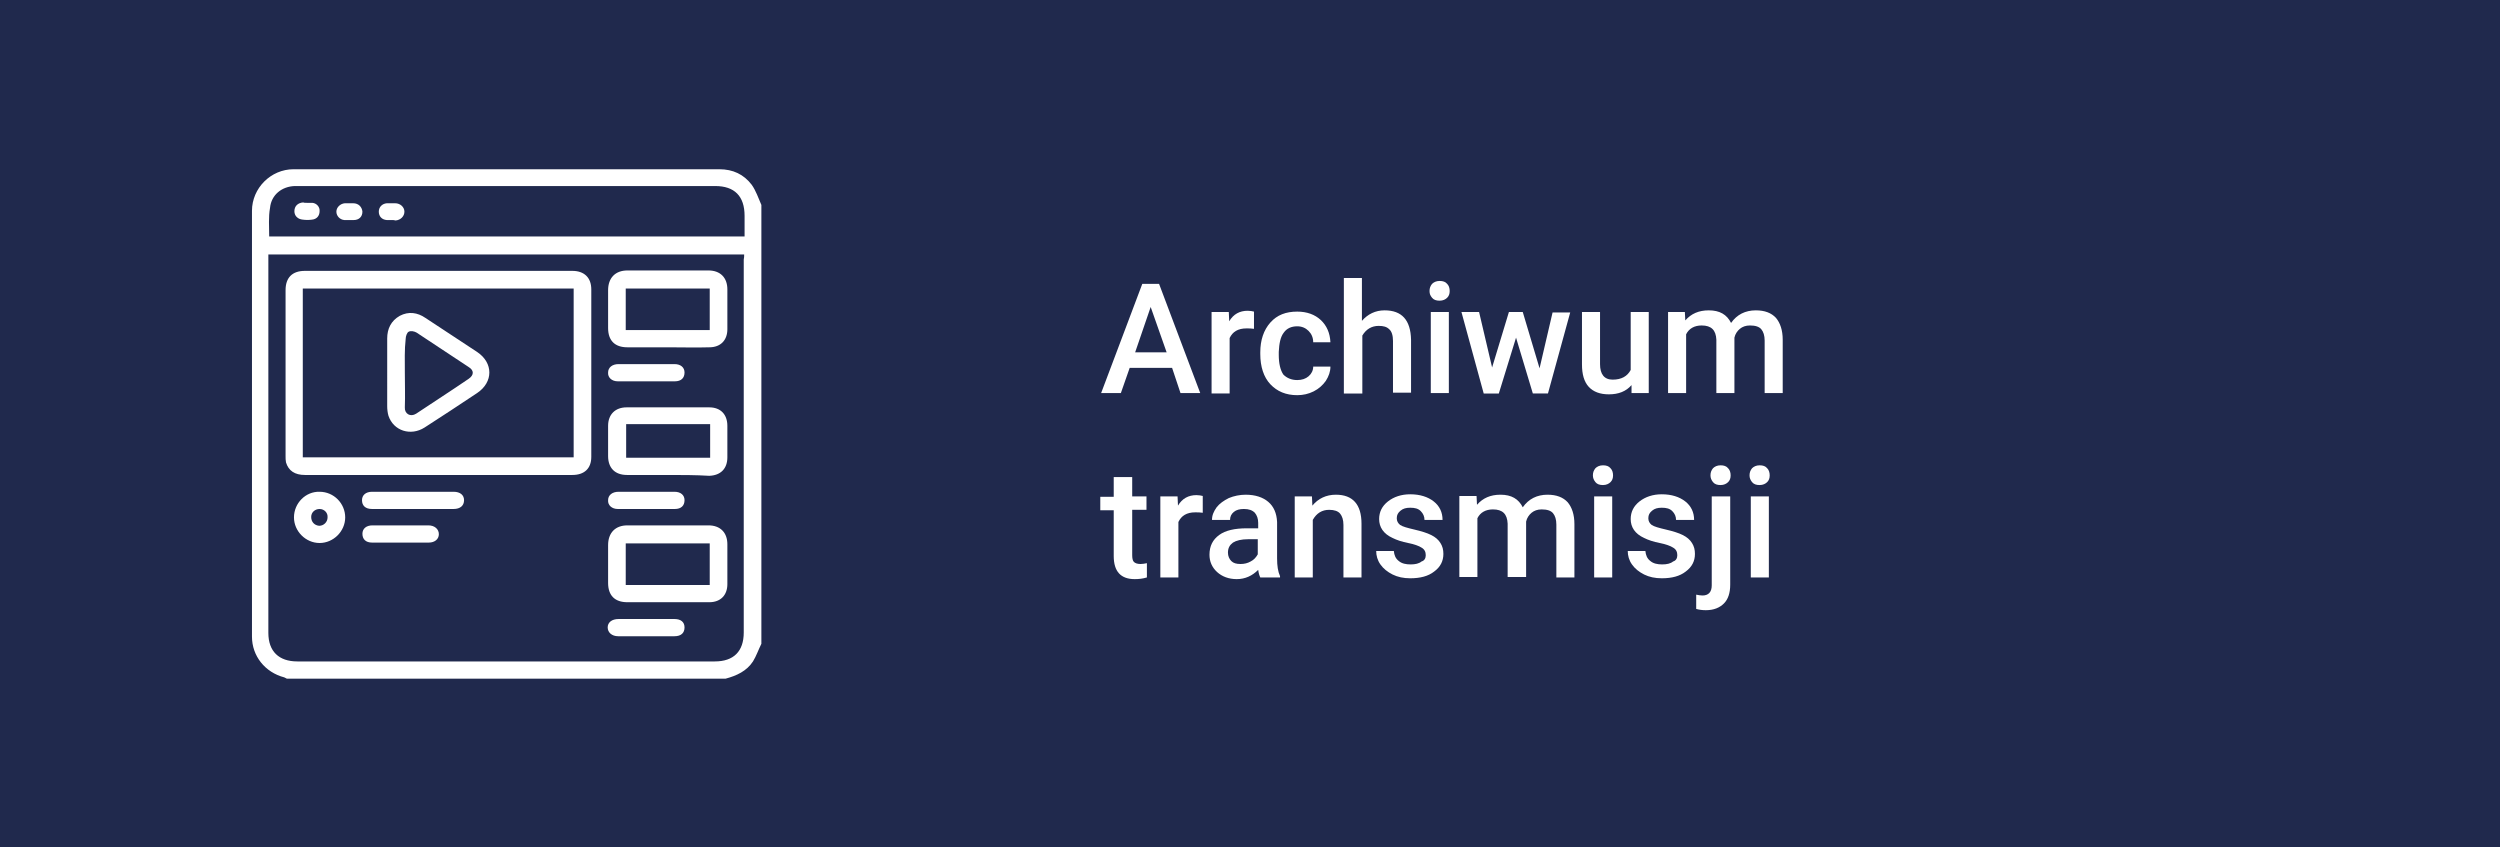
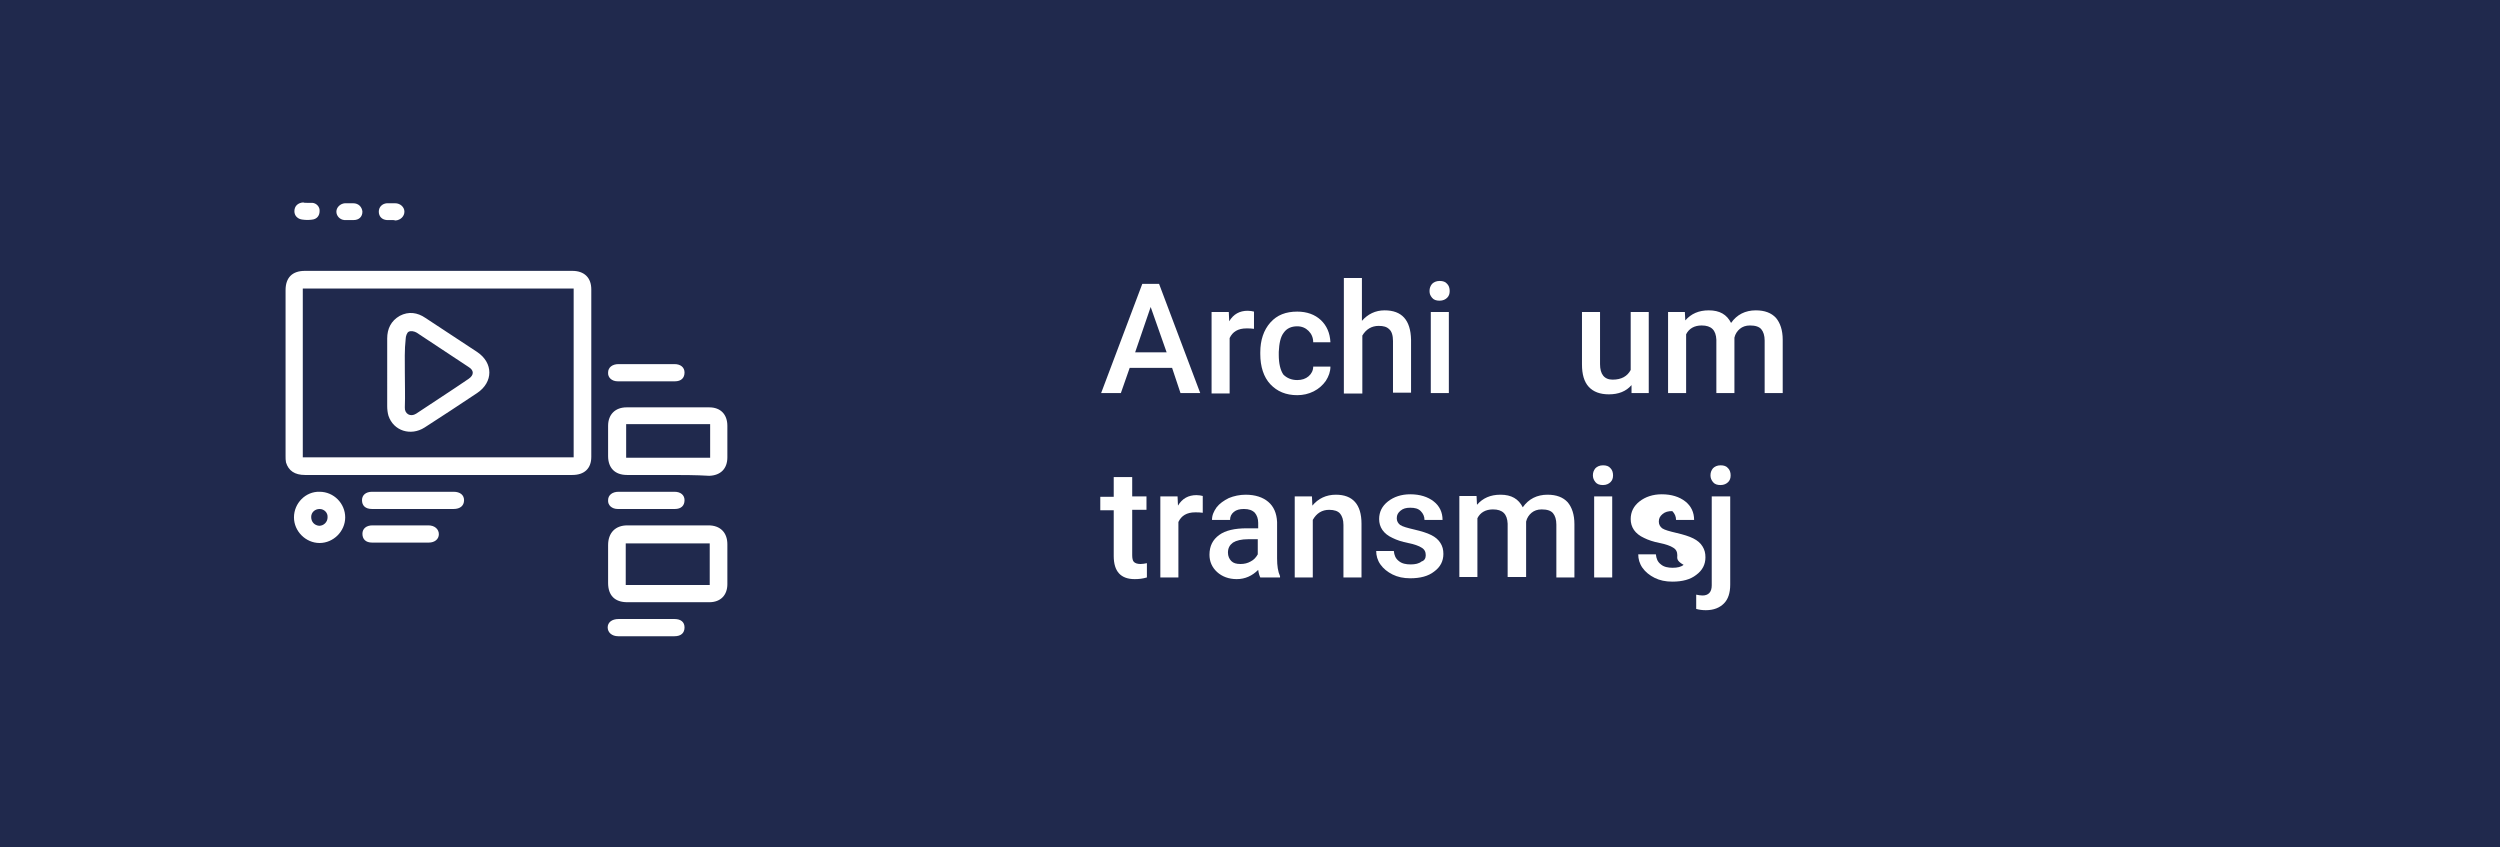
<svg xmlns="http://www.w3.org/2000/svg" version="1.1" id="Warstwa_1" x="0px" y="0px" viewBox="0 0 595.3 201.8" style="enable-background:new 0 0 595.3 201.8;" xml:space="preserve">
  <rect x="0" y="0" width="595.3" height="201.8" fill="#808080" stroke="none" />
  <style type="text/css">
	.st0{fill:#20294D;}
	.st1{fill:#FFFFFF;}
</style>
  <g>
    <path class="st0" d="M595.3,201.8c-198.7,0-396.9,0-595.3,0C0,134.6,0,67.4,0,0c198.3,0,396.8,0,595.3,0   C595.3,67.2,595.3,134.5,595.3,201.8z" />
  </g>
  <g>
    <path class="st1" d="M279.1,87.6H269l-2.1,6h-4.7l9.8-26h4l9.8,26h-4.7L279.1,87.6z M270.3,83.9h7.5l-3.8-10.8L270.3,83.9z" />
    <path class="st1" d="M298.6,78.3c-0.6-0.1-1.2-0.1-1.8-0.1c-2,0-3.3,0.8-4,2.3v13.2h-4.3V74.3h4.1l0.1,2.2c1-1.7,2.5-2.5,4.4-2.5   c0.6,0,1.1,0.1,1.5,0.2L298.6,78.3z" />
    <path class="st1" d="M308.9,90.5c1.1,0,2-0.3,2.7-0.9c0.7-0.6,1.1-1.4,1.1-2.3h4.1c0,1.2-0.4,2.3-1.1,3.4c-0.7,1-1.7,1.9-2.9,2.5   s-2.5,0.9-3.9,0.9c-2.7,0-4.8-0.9-6.4-2.6c-1.6-1.7-2.4-4.2-2.4-7.2v-0.4c0-2.9,0.8-5.3,2.4-7.1c1.6-1.8,3.7-2.6,6.4-2.6   c2.3,0,4.2,0.7,5.6,2c1.4,1.3,2.2,3.1,2.3,5.3h-4.1c0-1.1-0.4-2-1.1-2.7c-0.7-0.7-1.6-1.1-2.7-1.1c-1.4,0-2.5,0.5-3.2,1.5   c-0.8,1-1.1,2.6-1.2,4.6v0.7c0,2.1,0.4,3.7,1.1,4.7C306.4,90,307.5,90.5,308.9,90.5z" />
    <path class="st1" d="M324.3,76.4c1.4-1.6,3.2-2.5,5.4-2.5c4.1,0,6.2,2.3,6.3,7v12.6h-4.3V81.2c0-1.3-0.3-2.3-0.9-2.8   c-0.6-0.6-1.4-0.8-2.5-0.8c-1.7,0-3,0.8-3.9,2.3v13.8H320V66.2h4.3V76.4z" />
    <path class="st1" d="M340.4,69.3c0-0.7,0.2-1.2,0.6-1.7c0.4-0.4,1-0.7,1.8-0.7c0.8,0,1.4,0.2,1.8,0.7c0.4,0.4,0.6,1,0.6,1.7   c0,0.7-0.2,1.2-0.6,1.6c-0.4,0.4-1,0.7-1.8,0.7c-0.8,0-1.4-0.2-1.8-0.7S340.4,70,340.4,69.3z M345,93.6h-4.3V74.3h4.3V93.6z" />
-     <path class="st1" d="M366.6,87.7l3.1-13.3h4.2l-5.3,19.3h-3.6L361,80.4l-4.1,13.3h-3.6L348,74.3h4.2l3.1,13.2l4-13.2h3.3   L366.6,87.7z" />
    <path class="st1" d="M388.5,91.7c-1.3,1.5-3.1,2.2-5.4,2.2c-2.1,0-3.7-0.6-4.8-1.8c-1.1-1.2-1.6-3-1.6-5.3V74.3h4.3v12.4   c0,2.4,1,3.7,3,3.7c2.1,0,3.5-0.8,4.3-2.3V74.3h4.3v19.3h-4.1L388.5,91.7z" />
    <path class="st1" d="M401.2,74.3l0.1,2c1.4-1.6,3.2-2.4,5.6-2.4c2.6,0,4.3,1,5.3,3c1.4-2,3.4-3,5.9-3c2.1,0,3.7,0.6,4.8,1.8   c1,1.2,1.6,2.9,1.6,5.2v12.7h-4.3V81.1c0-1.2-0.3-2.1-0.8-2.7c-0.5-0.6-1.4-0.9-2.7-0.9c-1,0-1.8,0.3-2.4,0.8   c-0.6,0.5-1.1,1.2-1.3,2.1l0,13.2h-4.3V80.9c-0.1-2.3-1.2-3.4-3.5-3.4c-1.7,0-3,0.7-3.7,2.1v14h-4.3V74.3H401.2z" />
    <path class="st1" d="M269.6,113.5v4.7h3.4v3.2h-3.4v10.8c0,0.7,0.1,1.3,0.4,1.6c0.3,0.3,0.8,0.5,1.6,0.5c0.5,0,1-0.1,1.5-0.2v3.4   c-1,0.3-1.9,0.4-2.9,0.4c-3.3,0-5-1.8-5-5.5v-10.9h-3.2v-3.2h3.2v-4.7H269.6z" />
    <path class="st1" d="M286.4,122.1c-0.6-0.1-1.2-0.1-1.8-0.1c-2,0-3.3,0.8-4,2.3v13.2h-4.3v-19.3h4.1l0.1,2.2c1-1.7,2.5-2.5,4.4-2.5   c0.6,0,1.1,0.1,1.5,0.2L286.4,122.1z" />
    <path class="st1" d="M300.1,137.5c-0.2-0.4-0.4-1-0.5-1.8c-1.4,1.4-3.1,2.2-5.1,2.2c-1.9,0-3.5-0.6-4.7-1.7   c-1.2-1.1-1.8-2.5-1.8-4.1c0-2.1,0.8-3.6,2.3-4.7c1.5-1.1,3.7-1.6,6.6-1.6h2.7v-1.3c0-1-0.3-1.8-0.8-2.4c-0.6-0.6-1.4-0.9-2.6-0.9   c-1,0-1.8,0.2-2.4,0.7c-0.6,0.5-0.9,1.1-0.9,1.9h-4.3c0-1.1,0.4-2,1.1-3c0.7-0.9,1.7-1.6,2.9-2.2c1.2-0.5,2.6-0.8,4-0.8   c2.3,0,4.1,0.6,5.4,1.7c1.3,1.1,2,2.7,2.1,4.8v8.7c0,1.7,0.2,3.1,0.7,4.2v0.3H300.1z M295.4,134.3c0.9,0,1.7-0.2,2.4-0.6   c0.8-0.4,1.3-1,1.7-1.7v-3.6h-2.3c-1.6,0-2.8,0.3-3.6,0.8c-0.8,0.6-1.2,1.3-1.2,2.4c0,0.8,0.3,1.5,0.8,2   C293.7,134.1,294.4,134.3,295.4,134.3z" />
    <path class="st1" d="M312.4,118.2l0.1,2.2c1.4-1.7,3.3-2.6,5.6-2.6c4,0,6.1,2.3,6.1,6.9v12.8h-4.3V125c0-1.2-0.3-2.1-0.8-2.7   c-0.5-0.6-1.4-0.9-2.6-0.9c-1.7,0-3,0.8-3.9,2.4v13.7h-4.3v-19.3H312.4z" />
    <path class="st1" d="M339.5,132.2c0-0.8-0.3-1.4-1-1.8c-0.6-0.4-1.7-0.8-3.2-1.1c-1.5-0.3-2.7-0.7-3.7-1.2c-2.2-1-3.2-2.6-3.2-4.5   c0-1.7,0.7-3.1,2.1-4.2c1.4-1.1,3.2-1.7,5.3-1.7c2.3,0,4.2,0.6,5.6,1.7c1.4,1.1,2.1,2.6,2.1,4.4h-4.3c0-0.8-0.3-1.5-0.9-2.1   s-1.4-0.8-2.5-0.8c-1,0-1.7,0.2-2.3,0.7s-0.9,1-0.9,1.8c0,0.7,0.3,1.2,0.8,1.6c0.6,0.4,1.7,0.7,3.4,1.1s3,0.8,4,1.3   c1,0.5,1.7,1.1,2.2,1.9s0.7,1.6,0.7,2.6c0,1.7-0.7,3.1-2.2,4.2c-1.4,1.1-3.3,1.6-5.7,1.6c-1.6,0-3-0.3-4.2-0.9   c-1.2-0.6-2.2-1.4-2.9-2.4c-0.7-1-1-2.1-1-3.2h4.2c0.1,1,0.4,1.8,1.2,2.4c0.7,0.6,1.7,0.8,2.8,0.8c1.1,0,2-0.2,2.6-0.7   C339.2,133.5,339.5,132.9,339.5,132.2z" />
    <path class="st1" d="M351.6,118.2l0.1,2c1.4-1.6,3.2-2.4,5.6-2.4c2.6,0,4.3,1,5.3,3c1.4-2,3.4-3,5.9-3c2.1,0,3.7,0.6,4.8,1.8   c1,1.2,1.6,2.9,1.6,5.2v12.7h-4.3v-12.6c0-1.2-0.3-2.1-0.8-2.7c-0.5-0.6-1.4-0.9-2.7-0.9c-1,0-1.8,0.3-2.4,0.8   c-0.6,0.5-1.1,1.2-1.3,2.1l0,13.2H359v-12.7c-0.1-2.3-1.2-3.4-3.5-3.4c-1.7,0-3,0.7-3.7,2.1v14h-4.3v-19.3H351.6z" />
    <path class="st1" d="M379.3,113.2c0-0.7,0.2-1.2,0.6-1.7c0.4-0.4,1-0.7,1.8-0.7c0.8,0,1.4,0.2,1.8,0.7c0.4,0.4,0.6,1,0.6,1.7   c0,0.7-0.2,1.2-0.6,1.6c-0.4,0.4-1,0.7-1.8,0.7c-0.8,0-1.4-0.2-1.8-0.7S379.3,113.8,379.3,113.2z M383.9,137.5h-4.3v-19.3h4.3   V137.5z" />
-     <path class="st1" d="M399.4,132.2c0-0.8-0.3-1.4-1-1.8c-0.6-0.4-1.7-0.8-3.2-1.1c-1.5-0.3-2.7-0.7-3.7-1.2c-2.2-1-3.2-2.6-3.2-4.5   c0-1.7,0.7-3.1,2.1-4.2c1.4-1.1,3.2-1.7,5.3-1.7c2.3,0,4.2,0.6,5.6,1.7c1.4,1.1,2.1,2.6,2.1,4.4h-4.3c0-0.8-0.3-1.5-0.9-2.1   s-1.4-0.8-2.5-0.8c-1,0-1.7,0.2-2.3,0.7s-0.9,1-0.9,1.8c0,0.7,0.3,1.2,0.8,1.6c0.6,0.4,1.7,0.7,3.4,1.1s3,0.8,4,1.3   c1,0.5,1.7,1.1,2.2,1.9s0.7,1.6,0.7,2.6c0,1.7-0.7,3.1-2.2,4.2c-1.4,1.1-3.3,1.6-5.7,1.6c-1.6,0-3-0.3-4.2-0.9   c-1.2-0.6-2.2-1.4-2.9-2.4c-0.7-1-1-2.1-1-3.2h4.2c0.1,1,0.4,1.8,1.2,2.4c0.7,0.6,1.7,0.8,2.8,0.8c1.1,0,2-0.2,2.6-0.7   C399.1,133.5,399.4,132.9,399.4,132.2z" />
+     <path class="st1" d="M399.4,132.2c0-0.8-0.3-1.4-1-1.8c-0.6-0.4-1.7-0.8-3.2-1.1c-1.5-0.3-2.7-0.7-3.7-1.2c-2.2-1-3.2-2.6-3.2-4.5   c0-1.7,0.7-3.1,2.1-4.2c1.4-1.1,3.2-1.7,5.3-1.7c2.3,0,4.2,0.6,5.6,1.7c1.4,1.1,2.1,2.6,2.1,4.4h-4.3c0-0.8-0.3-1.5-0.9-2.1   c-1,0-1.7,0.2-2.3,0.7s-0.9,1-0.9,1.8c0,0.7,0.3,1.2,0.8,1.6c0.6,0.4,1.7,0.7,3.4,1.1s3,0.8,4,1.3   c1,0.5,1.7,1.1,2.2,1.9s0.7,1.6,0.7,2.6c0,1.7-0.7,3.1-2.2,4.2c-1.4,1.1-3.3,1.6-5.7,1.6c-1.6,0-3-0.3-4.2-0.9   c-1.2-0.6-2.2-1.4-2.9-2.4c-0.7-1-1-2.1-1-3.2h4.2c0.1,1,0.4,1.8,1.2,2.4c0.7,0.6,1.7,0.8,2.8,0.8c1.1,0,2-0.2,2.6-0.7   C399.1,133.5,399.4,132.9,399.4,132.2z" />
    <path class="st1" d="M412,118.2v21c0,2-0.5,3.5-1.5,4.5c-1,1-2.4,1.6-4.3,1.6c-0.8,0-1.6-0.1-2.3-0.3v-3.4c0.5,0.1,1,0.2,1.5,0.2   c1.4,0,2.2-0.8,2.2-2.4v-21.2H412z M407.3,113.2c0-0.7,0.2-1.2,0.6-1.7c0.4-0.4,1-0.7,1.8-0.7c0.8,0,1.4,0.2,1.8,0.7   c0.4,0.4,0.6,1,0.6,1.7c0,0.7-0.2,1.2-0.6,1.6c-0.4,0.4-1,0.7-1.8,0.7c-0.8,0-1.4-0.2-1.8-0.7S407.3,113.8,407.3,113.2z" />
-     <path class="st1" d="M416.6,113.2c0-0.7,0.2-1.2,0.6-1.7c0.4-0.4,1-0.7,1.8-0.7c0.8,0,1.4,0.2,1.8,0.7c0.4,0.4,0.6,1,0.6,1.7   c0,0.7-0.2,1.2-0.6,1.6c-0.4,0.4-1,0.7-1.8,0.7c-0.8,0-1.4-0.2-1.8-0.7S416.6,113.8,416.6,113.2z M421.2,137.5h-4.3v-19.3h4.3   V137.5z" />
  </g>
  <g>
-     <path class="st1" d="M172.8,161.6c-34.8,0-69.7,0-104.5,0c-0.2-0.1-0.4-0.2-0.6-0.3c-4.6-1.2-7.7-5.1-7.7-9.7   c0-33.8,0-67.6,0-101.4c0-5.4,4.5-9.9,9.9-9.9c33.8,0,67.6,0,101.4,0c3.2,0,5.8,1.2,7.7,3.7c1,1.4,1.6,3.2,2.3,4.8   c0,34.8,0,69.7,0,104.5c-0.7,1.4-1.2,2.9-2,4.2C177.8,159.8,175.4,160.9,172.8,161.6z M177.2,60.6c-37.8,0-75.5,0-113.3,0   c0,0.4,0,0.8,0,1.1c0,29.7,0,59.3,0,89c0,4.4,2.5,6.8,6.9,6.8c33.1,0,66.3,0,99.4,0c4.5,0,6.9-2.4,6.9-6.9c0-29.6,0-59.2,0-88.8   C177.2,61.4,177.2,61,177.2,60.6z M64.1,56.3c37.7,0,75.4,0,113.2,0c0-1.7,0-3.3,0-4.9c0-4.7-2.4-7.1-7-7.1c-33.1,0-66.1,0-99.2,0   c-0.3,0-0.6,0-0.9,0c-3.1,0.1-5.6,2.1-5.9,5.2C63.9,51.7,64.1,54,64.1,56.3z" />
    <path class="st1" d="M104.4,113.1c-10.6,0-21.2,0-31.8,0c-2.4,0-3.9-1-4.5-3c-0.1-0.5-0.1-1-0.1-1.5c0-13.2,0-26.3,0-39.5   c0-3,1.6-4.6,4.6-4.6c18.4,0,36.7,0,55.1,0c2.9,0,5.8,0,8.6,0c2.8,0,4.5,1.6,4.5,4.4c0,13.3,0,26.6,0,39.9c0,2.8-1.7,4.3-4.5,4.3   C125.7,113.1,115,113.1,104.4,113.1z M136.6,108.9c0-13.5,0-26.9,0-40.2c-21.6,0-43,0-64.5,0c0,13.5,0,26.8,0,40.2   C93.7,108.9,115.1,108.9,136.6,108.9z" />
-     <path class="st1" d="M159.1,82.7c-3.2,0-6.5,0-9.7,0c-3,0-4.6-1.6-4.6-4.6c0-3,0-6,0-9c0-2.9,1.7-4.7,4.6-4.7c6.4,0,12.9,0,19.3,0   c2.8,0,4.5,1.7,4.5,4.5c0,3.2,0,6.3,0,9.5c0,2.6-1.6,4.3-4.3,4.3C165.7,82.8,162.4,82.7,159.1,82.7z M149,78.6c6.7,0,13.4,0,20,0   c0-3.3,0-6.6,0-9.9c-6.7,0-13.4,0-20,0C149,72,149,75.2,149,78.6z" />
    <path class="st1" d="M159.1,143.4c-3.2,0-6.5,0-9.7,0c-3,0-4.6-1.6-4.6-4.6c0-3,0-6,0-9c0-2.9,1.7-4.7,4.6-4.7c6.4,0,12.9,0,19.3,0   c2.8,0,4.5,1.7,4.5,4.5c0,3.2,0,6.3,0,9.5c0,2.6-1.6,4.3-4.3,4.3C165.7,143.4,162.4,143.4,159.1,143.4z M149,139.3   c6.7,0,13.4,0,20,0c0-3.3,0-6.6,0-9.9c-6.7,0-13.4,0-20,0C149,132.7,149,135.9,149,139.3z" />
    <path class="st1" d="M158.9,113.1c-3.2,0-6.4,0-9.6,0c-2.9,0-4.5-1.7-4.5-4.5c0-2.4,0-4.8,0-7.2c0-2.7,1.7-4.4,4.4-4.4   c6.6,0,13.1,0,19.7,0c2.7,0,4.3,1.7,4.3,4.4c0,2.5,0,5,0,7.5c0,2.7-1.6,4.3-4.3,4.4C165.6,113.1,162.3,113.1,158.9,113.1z    M149.1,101c0,2.7,0,5.3,0,8c6.7,0,13.4,0,20,0c0-2.7,0-5.3,0-8C162.4,101,155.7,101,149.1,101z" />
    <path class="st1" d="M82.2,123.2c0,3.3-2.8,6.1-6.1,6.1c-3.3,0-6.1-2.8-6.1-6.1c0-3.4,2.8-6.2,6.1-6.1   C79.5,117.1,82.2,119.9,82.2,123.2z M76.1,121.2c-1.1,0-2,0.8-2,1.9c0,1.2,0.8,2,1.9,2.1c1.1,0,2-0.9,2-2   C78.1,122.1,77.2,121.2,76.1,121.2z" />
    <path class="st1" d="M98.4,117.1c3.2,0,6.4,0,9.6,0c1.6,0,2.5,0.8,2.5,2c0,1.3-0.9,2.1-2.5,2.1c-6.5,0-13,0-19.4,0   c-1.6,0-2.4-0.8-2.4-2.1c0-1.2,0.9-2,2.4-2C91.9,117.1,95.1,117.1,98.4,117.1z" />
    <path class="st1" d="M154,86.7c2.2,0,4.4,0,6.6,0c1.5,0,2.4,0.8,2.4,2c0,1.3-0.8,2.1-2.3,2.1c-4.5,0-9.1,0-13.6,0   c-1.4,0-2.4-0.9-2.3-2.1c0-1.2,1-2,2.5-2C149.5,86.7,151.8,86.7,154,86.7z" />
    <path class="st1" d="M154,117.1c2.2,0,4.4,0,6.6,0c1.5,0,2.4,0.8,2.4,2c0,1.3-0.8,2.1-2.3,2.1c-4.5,0-9.1,0-13.6,0   c-1.4,0-2.4-0.9-2.3-2.1c0-1.2,1-2,2.5-2C149.5,117.1,151.8,117.1,154,117.1z" />
    <path class="st1" d="M95.4,125.1c2.2,0,4.4,0,6.6,0c1.5,0,2.5,0.9,2.5,2.1c0,1.2-1,2-2.4,2c-4.5,0-9,0-13.5,0   c-1.5,0-2.3-0.8-2.3-2.1c0-1.2,0.9-2,2.4-2C90.9,125.1,93.1,125.1,95.4,125.1z" />
    <path class="st1" d="M154,147.4c2.2,0,4.4,0,6.6,0c1.5,0,2.4,0.7,2.4,2c0,1.3-0.8,2.1-2.4,2.1c-4.5,0-8.9,0-13.4,0   c-1.5,0-2.5-0.9-2.5-2.1c0-1.2,1-2,2.6-2C149.6,147.4,151.8,147.4,154,147.4z" />
    <path class="st1" d="M83.2,52.4c-0.4,0-0.8,0-1.2,0c-1.1-0.1-1.9-1-1.9-2c0-1,0.9-1.9,2-2c0.7,0,1.3,0,2,0c1.3,0,2.1,0.9,2.2,2   c0,1.2-0.8,2-2.1,2C83.8,52.4,83.5,52.4,83.2,52.4C83.2,52.4,83.2,52.4,83.2,52.4z" />
    <path class="st1" d="M93.3,52.4c-0.4,0-0.8,0-1.2,0c-1.2-0.1-1.9-0.9-1.9-2c0-1.1,0.8-1.9,1.9-2c0.7,0,1.3,0,2,0   c1.2,0,2.2,0.9,2.2,2c0,1.1-0.9,2-2.1,2.1C93.9,52.4,93.6,52.4,93.3,52.4C93.3,52.4,93.3,52.4,93.3,52.4z" />
    <path class="st1" d="M73.1,48.3c0.4,0,0.9,0,1.3,0c1,0.1,1.8,1,1.7,2c0,1.1-0.7,1.9-1.8,2c-0.7,0.1-1.5,0.1-2.2,0   c-1.2-0.1-2-0.9-2-2c0-1.2,0.8-2,2.1-2.1C72.4,48.3,72.7,48.3,73.1,48.3C73.1,48.3,73.1,48.3,73.1,48.3z" />
    <path class="st1" d="M92.2,88.7c0-2.7,0-5.4,0-8.1c0-2.3,0.9-4.2,3-5.4c2.1-1.1,4.2-0.8,6.1,0.5c4.1,2.7,8.2,5.4,12.3,8.1   c3.9,2.6,3.9,7.2,0,9.8c-4.2,2.8-8.3,5.5-12.5,8.2c-3.3,2.1-7.4,0.8-8.6-2.8c-0.2-0.7-0.3-1.5-0.3-2.3   C92.2,94.1,92.2,91.4,92.2,88.7z M96.4,88.7c0,2.8,0.1,5.5,0,8.3c-0.1,1.5,1.3,2.4,2.7,1.5c4.2-2.8,8.4-5.5,12.5-8.3   c1.3-0.9,1.3-2,0-2.8c-4.1-2.7-8.3-5.5-12.4-8.2c-0.5-0.3-1.4-0.5-1.9-0.2c-0.4,0.2-0.7,1.1-0.7,1.7C96.3,83.3,96.4,86,96.4,88.7z" />
  </g>
</svg>